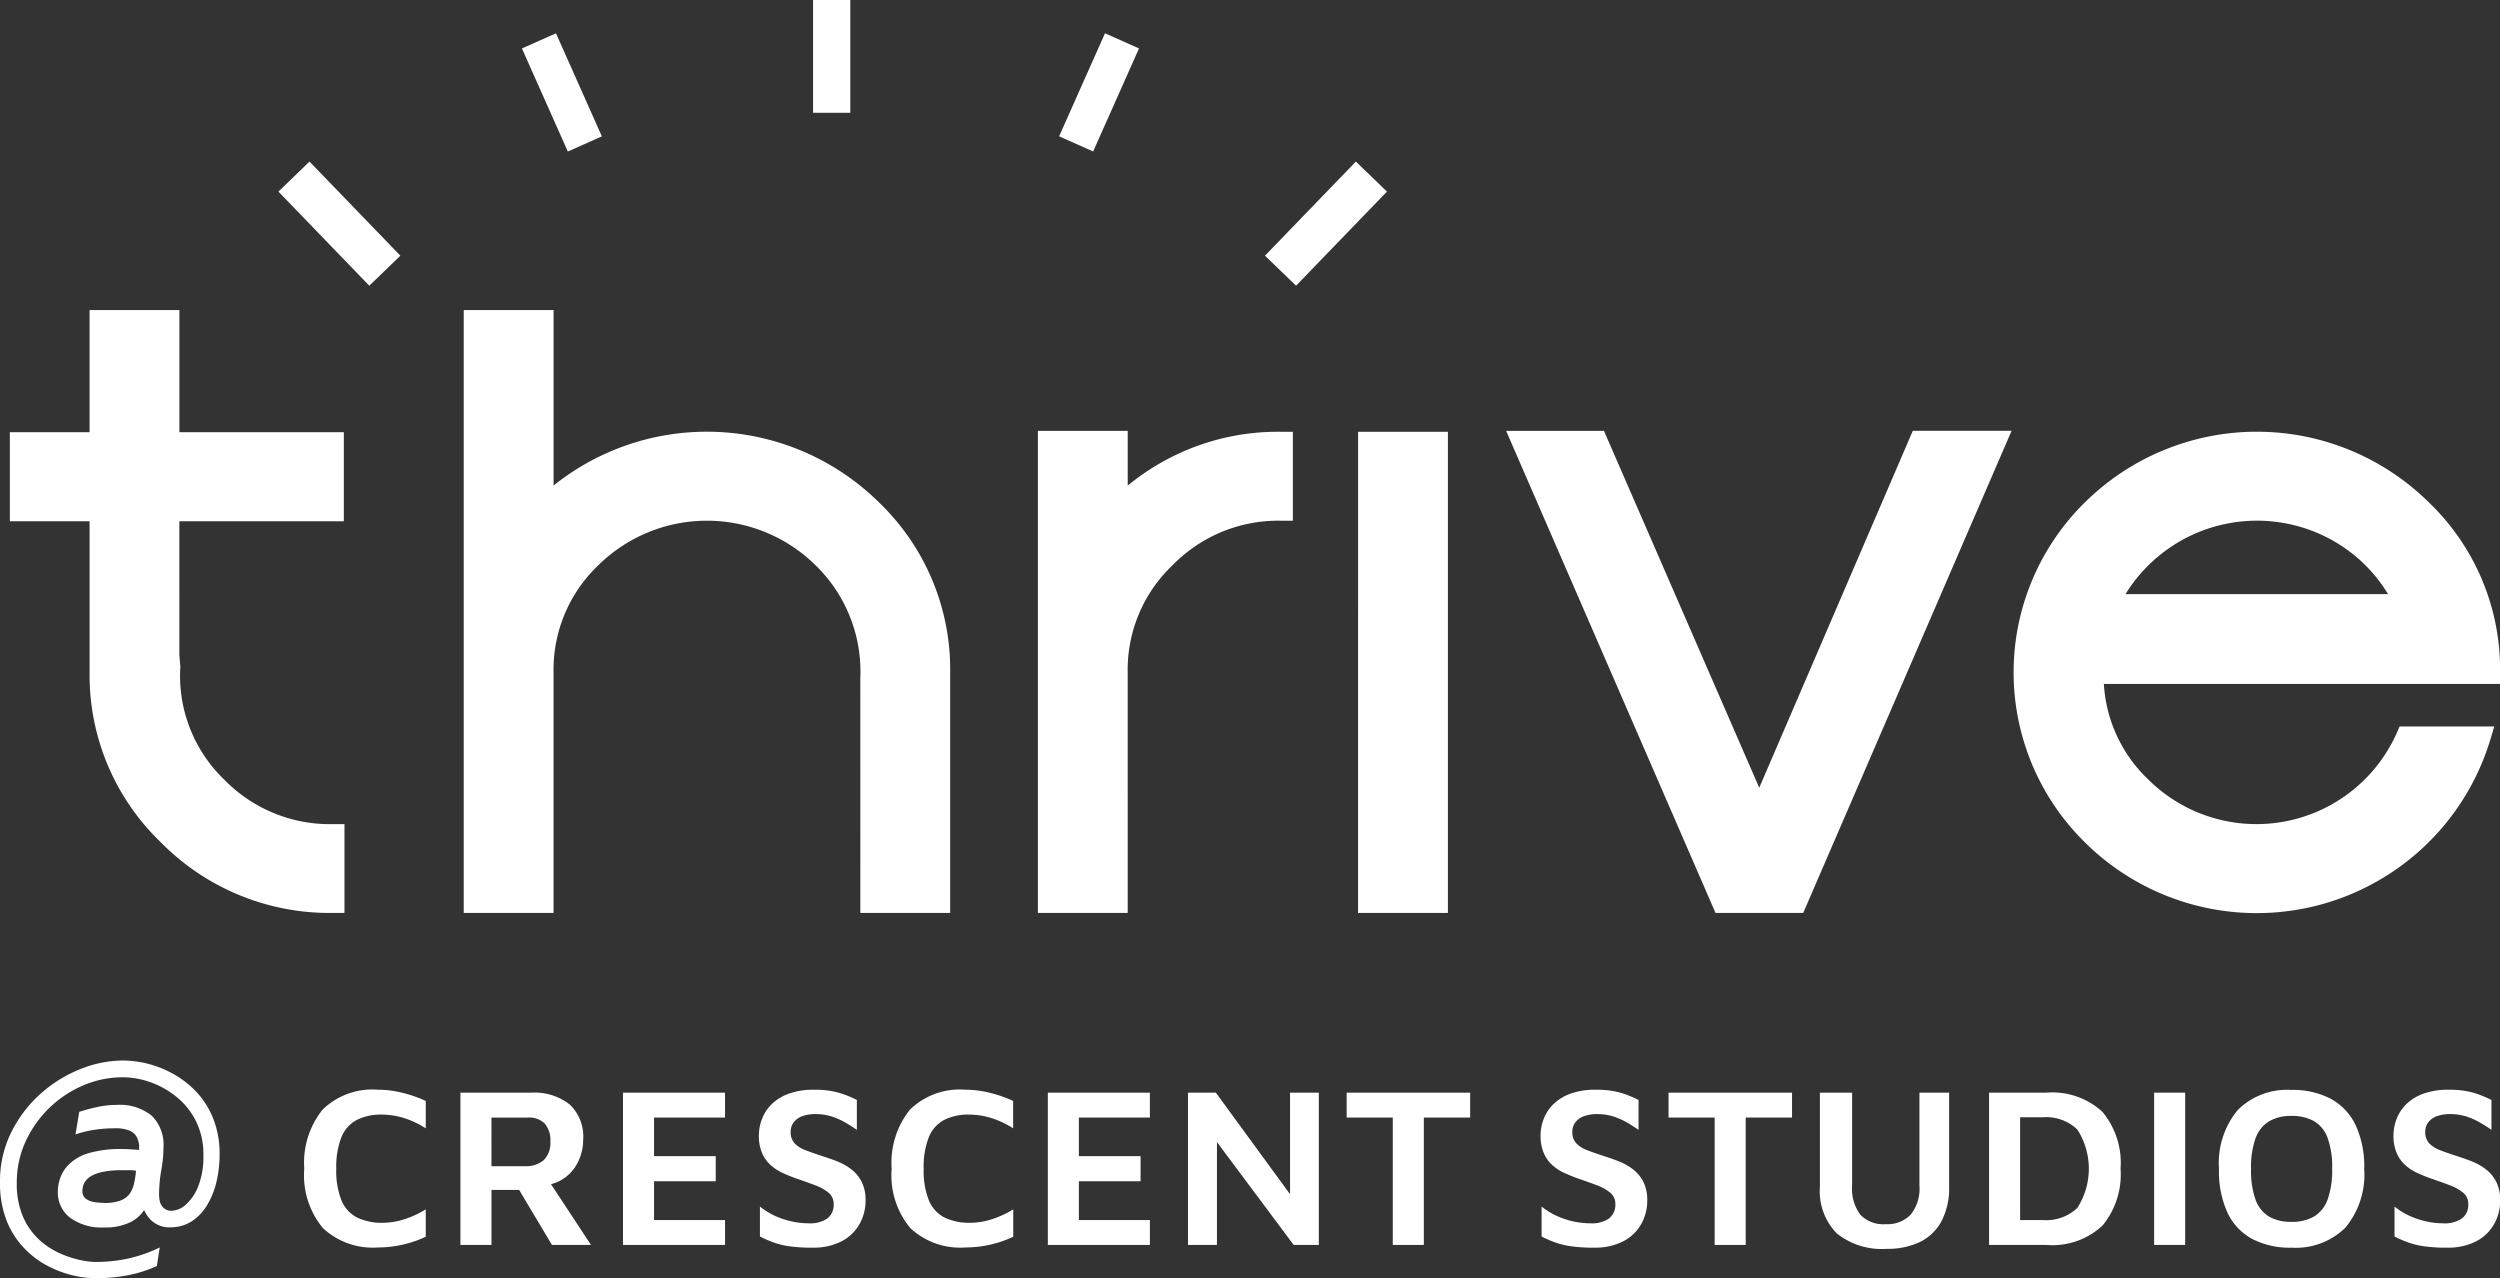
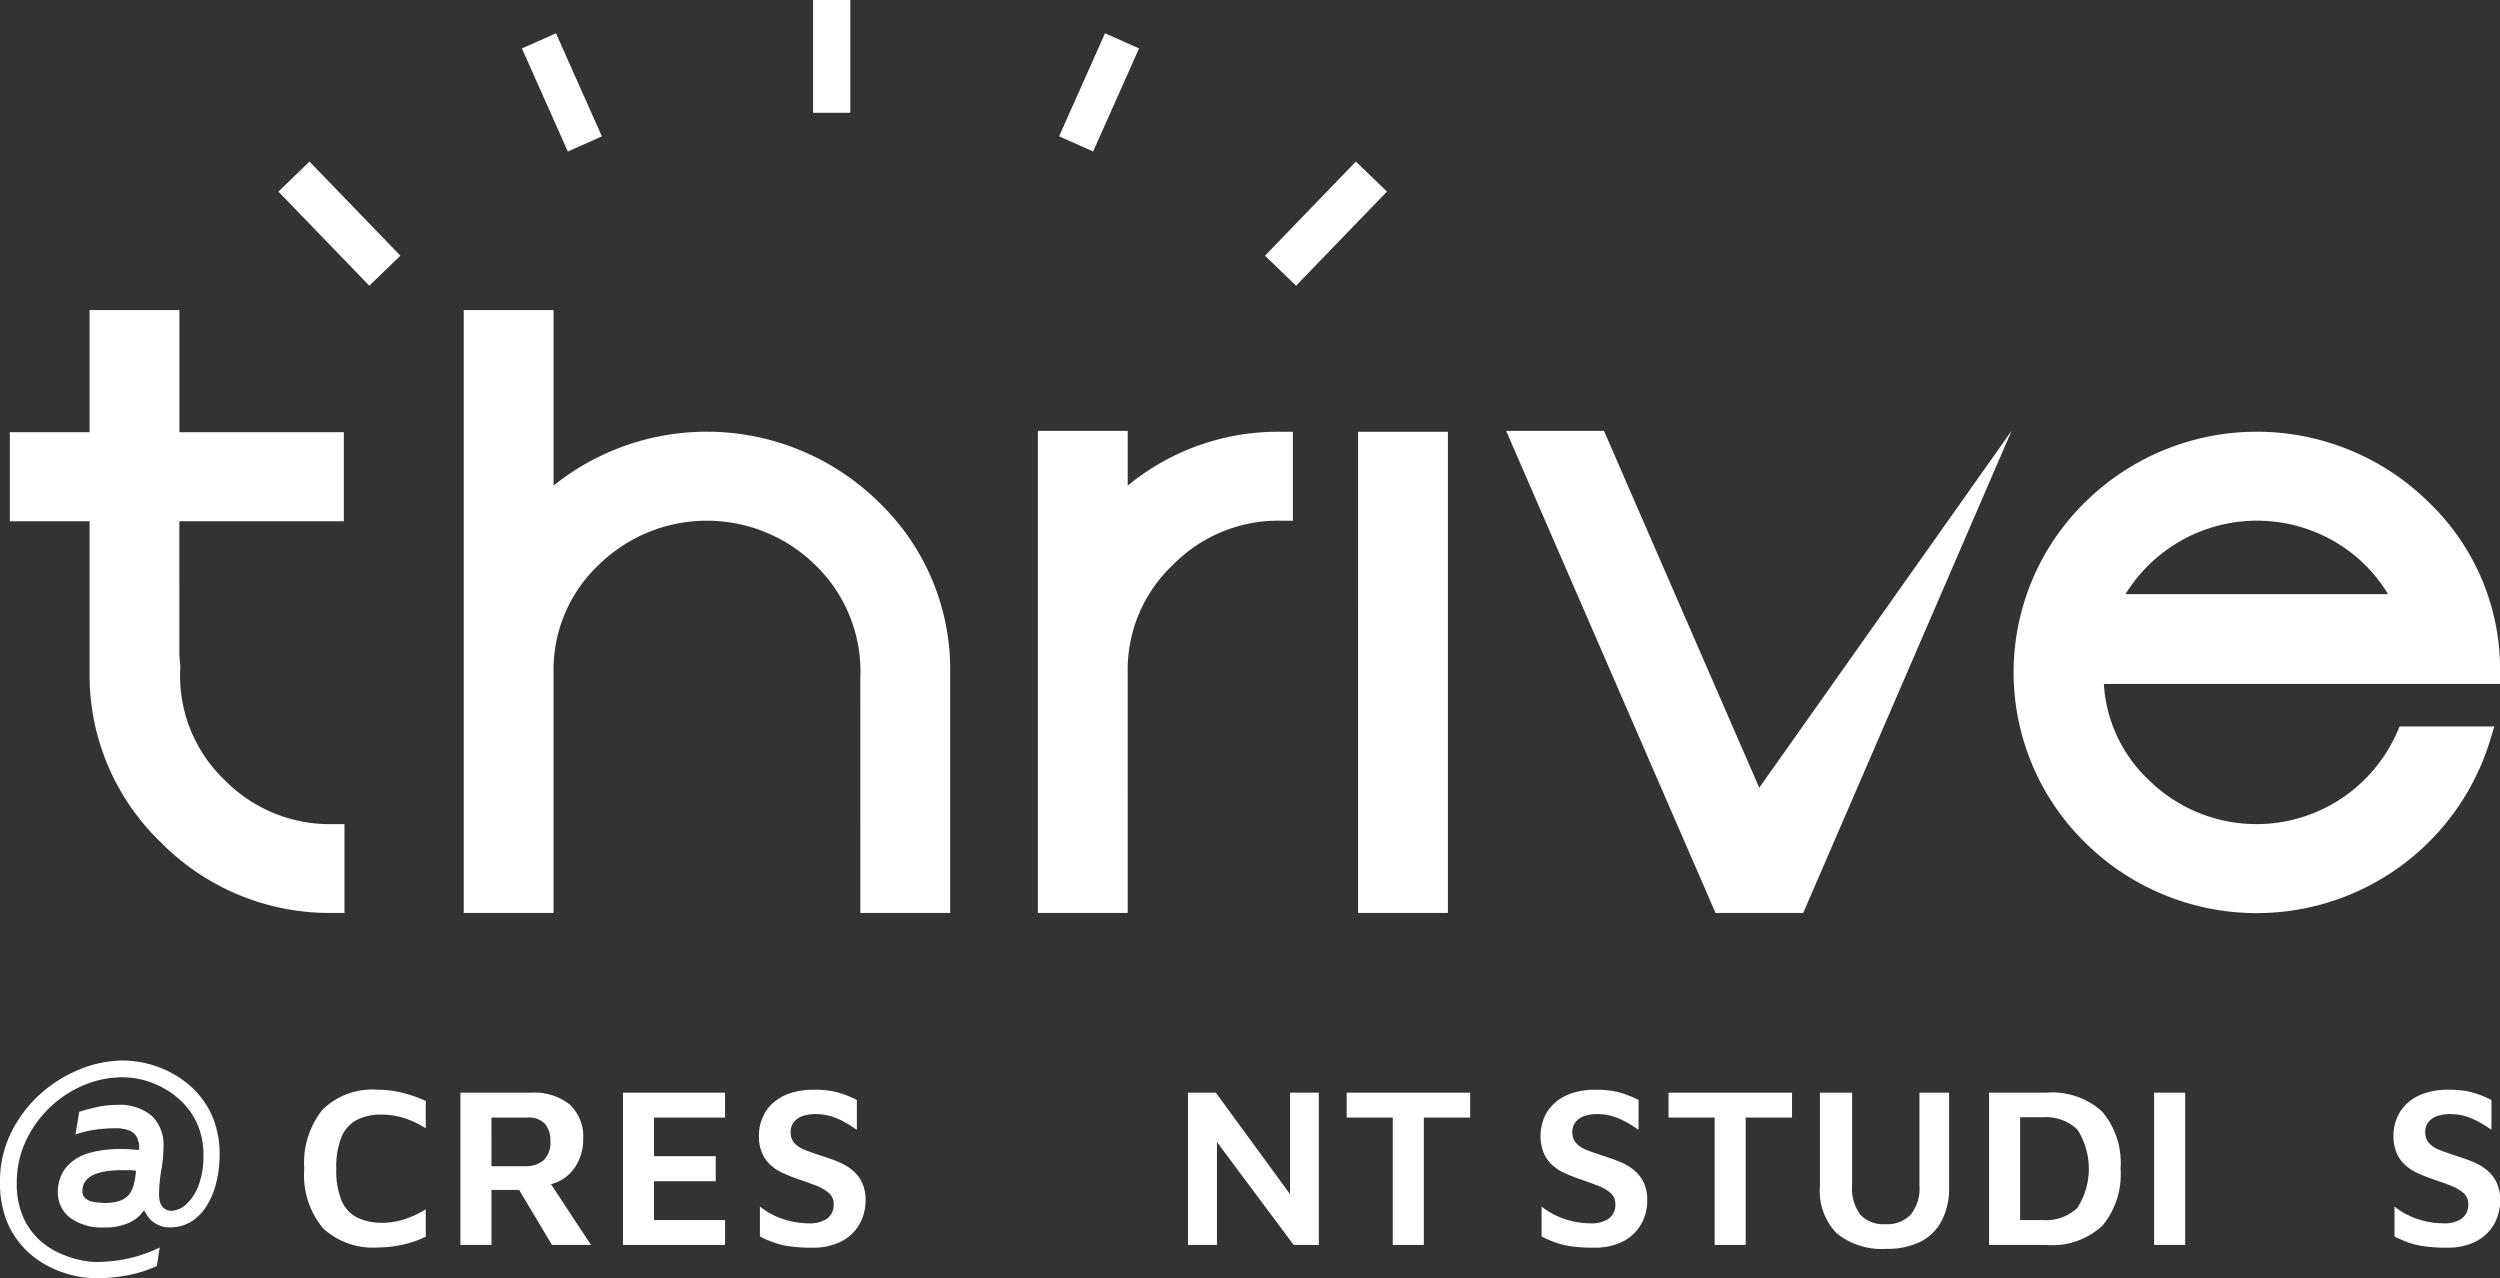
<svg xmlns="http://www.w3.org/2000/svg" width="166.125" height="84.929" viewBox="0 0 166.125 84.929">
  <rect x="0" y="0" width="166.125" height="84.929" fill="#333333" stroke="none" />
  <defs>
    <clipPath id="clip-path">
      <rect id="Rectangle_2910" data-name="Rectangle 2910" width="166.125" height="84.929" fill="none" />
    </clipPath>
  </defs>
  <g id="Group_3282" data-name="Group 3282" transform="translate(0 0)">
    <rect id="Rectangle_2904" data-name="Rectangle 2904" width="2.475" height="7.494" transform="translate(54.028 0)" fill="#fff" />
    <rect id="Rectangle_2905" data-name="Rectangle 2905" width="2.475" height="7.494" transform="matrix(0.914, -0.407, 0.407, 0.914, 34.682, 3.219)" fill="#fff" />
    <rect id="Rectangle_2906" data-name="Rectangle 2906" width="7.494" height="2.475" transform="translate(70.378 9.058) rotate(-65.993)" fill="#fff" />
    <g id="Group_3281" data-name="Group 3281" transform="translate(0 0)">
      <g id="Group_3280" data-name="Group 3280" clip-path="url(#clip-path)">
-         <path id="Path_5450" data-name="Path 5450" d="M22.026,57.819H22.8v-5.9h-.779a9.791,9.791,0,0,1-7.207-2.955,9.566,9.566,0,0,1-2.92-7.51l-.066-.769V31.793h10.93V25.873H11.832V17.761H5.863v8.112H.564v5.919h5.3V41.833a15.388,15.388,0,0,0,4.739,11.3,15.726,15.726,0,0,0,11.423,4.686m35.054,0h5.969V41.833a15.38,15.38,0,0,0-4.737-11.3,16.28,16.28,0,0,0-21.617-1.113V17.761H30.725V57.819h5.969V41.833a9.572,9.572,0,0,1,2.986-7.127,10.277,10.277,0,0,1,14.413,0,9.85,9.85,0,0,1,2.985,7.514ZM85.042,31.756h.779V25.847h-.779a15.678,15.678,0,0,0-10.195,3.578V25.784H68.877V57.819h5.969V41.833a9.574,9.574,0,0,1,2.989-7.127,9.8,9.8,0,0,1,7.206-2.95m5.113,26.063h5.969V25.848H90.155Zm29.58,0,13.845-32.035h-6.564L116.812,49.5,106.493,25.784h-6.5l13.913,32.035Zm38.858-21.183H141.15a10.262,10.262,0,0,1,14.3-3.244,10.053,10.053,0,0,1,3.147,3.244m7.443,5.967v-.769a15.378,15.378,0,0,0-4.737-11.3,16.255,16.255,0,0,0-22.847,0,15.835,15.835,0,0,0,0,22.6,16.214,16.214,0,0,0,26.9-6.715l.3-.99h-6.292l-.2.456a10.192,10.192,0,0,1-3.715,4.36,10.2,10.2,0,0,1-12.776-1.283,9.524,9.524,0,0,1-2.961-6.358Z" transform="translate(0.09 2.845)" fill="#fff" />
+         <path id="Path_5450" data-name="Path 5450" d="M22.026,57.819H22.8v-5.9h-.779a9.791,9.791,0,0,1-7.207-2.955,9.566,9.566,0,0,1-2.92-7.51l-.066-.769V31.793h10.93V25.873H11.832V17.761H5.863v8.112H.564v5.919h5.3V41.833a15.388,15.388,0,0,0,4.739,11.3,15.726,15.726,0,0,0,11.423,4.686m35.054,0h5.969V41.833a15.38,15.38,0,0,0-4.737-11.3,16.28,16.28,0,0,0-21.617-1.113V17.761H30.725V57.819h5.969V41.833a9.572,9.572,0,0,1,2.986-7.127,10.277,10.277,0,0,1,14.413,0,9.85,9.85,0,0,1,2.985,7.514ZM85.042,31.756h.779V25.847h-.779a15.678,15.678,0,0,0-10.195,3.578V25.784H68.877V57.819h5.969V41.833a9.574,9.574,0,0,1,2.989-7.127,9.8,9.8,0,0,1,7.206-2.95m5.113,26.063h5.969V25.848H90.155Zm29.58,0,13.845-32.035L116.812,49.5,106.493,25.784h-6.5l13.913,32.035Zm38.858-21.183H141.15a10.262,10.262,0,0,1,14.3-3.244,10.053,10.053,0,0,1,3.147,3.244m7.443,5.967v-.769a15.378,15.378,0,0,0-4.737-11.3,16.255,16.255,0,0,0-22.847,0,15.835,15.835,0,0,0,0,22.6,16.214,16.214,0,0,0,26.9-6.715l.3-.99h-6.292l-.2.456a10.192,10.192,0,0,1-3.715,4.36,10.2,10.2,0,0,1-12.776-1.283,9.524,9.524,0,0,1-2.961-6.358Z" transform="translate(0.09 2.845)" fill="#fff" />
        <rect id="Rectangle_2907" data-name="Rectangle 2907" width="2.871" height="8.694" transform="translate(18.501 12.731) rotate(-43.994)" fill="#fff" />
        <rect id="Rectangle_2908" data-name="Rectangle 2908" width="8.695" height="2.871" transform="translate(84.058 16.991) rotate(-45.999)" fill="#fff" />
        <path id="Path_5451" data-name="Path 5451" d="M6.286,75.2a6.4,6.4,0,0,1-1.6-.222A7.047,7.047,0,0,1,3,74.295,5.949,5.949,0,0,1,1.49,73.084,5.623,5.623,0,0,1,.4,71.276,6.874,6.874,0,0,1,0,68.815a7.282,7.282,0,0,1,.73-3.268A8.482,8.482,0,0,1,2.651,62.99,8.882,8.882,0,0,1,5.3,61.327a7.679,7.679,0,0,1,2.894-.587,6.964,6.964,0,0,1,3.326.895,6.351,6.351,0,0,1,1.538,1.2A5.625,5.625,0,0,1,14.169,64.6a6.336,6.336,0,0,1,.423,2.4,7.822,7.822,0,0,1-.2,1.769,5.326,5.326,0,0,1-.616,1.557,3.28,3.28,0,0,1-1.036,1.1,2.628,2.628,0,0,1-1.454.4,1.736,1.736,0,0,1-.826-.183A1.709,1.709,0,0,1,9.9,71.2a2.628,2.628,0,0,1-.326-.519,2.3,2.3,0,0,1-.961.826,3.792,3.792,0,0,1-1.693.327,3.559,3.559,0,0,1-2.259-.644,2.119,2.119,0,0,1-.818-1.759,2.823,2.823,0,0,1,.164-.9,2.422,2.422,0,0,1,.607-.922A3.148,3.148,0,0,1,5.9,66.893a7.549,7.549,0,0,1,2.231-.269c.191,0,.383.007.566.019l.548.039v-.309a1.555,1.555,0,0,0-.173-.575.95.95,0,0,0-.47-.4,2.464,2.464,0,0,0-.99-.154,8.982,8.982,0,0,0-1.327.1,7,7,0,0,0-1.268.307l.249-1.5a11.769,11.769,0,0,1,1.181-.317,6.1,6.1,0,0,1,1.3-.144,3.366,3.366,0,0,1,2.326.711,2.68,2.68,0,0,1,.79,2.1,8.141,8.141,0,0,1-.137,1.471,9.886,9.886,0,0,0-.153,1.49A2.44,2.44,0,0,0,10.6,70a.96.96,0,0,0,.239.509.769.769,0,0,0,.6.212,1.471,1.471,0,0,0,.885-.385,3.1,3.1,0,0,0,.838-1.211,5.384,5.384,0,0,0,.354-2.1,4.926,4.926,0,0,0-.481-2.23,4.855,4.855,0,0,0-1.279-1.615,5.812,5.812,0,0,0-1.74-.991,5.518,5.518,0,0,0-1.864-.335,6.634,6.634,0,0,0-2.615.538,7.4,7.4,0,0,0-3.844,3.749,6.462,6.462,0,0,0-.577,2.71,5.537,5.537,0,0,0,.412,2.269,4.539,4.539,0,0,0,1.067,1.519,5.055,5.055,0,0,0,1.384.913A6.86,6.86,0,0,0,5.334,74a5.356,5.356,0,0,0,.991.125,9.988,9.988,0,0,0,2.289-.249,9.436,9.436,0,0,0,2-.712l-.191,1.231a8.446,8.446,0,0,1-1.855.6,11.379,11.379,0,0,1-2.279.211m.635-5a3.043,3.043,0,0,0,1.058-.153,1.346,1.346,0,0,0,.615-.433A1.8,1.8,0,0,0,8.9,68.94a5.333,5.333,0,0,0,.135-.875,2.4,2.4,0,0,0-.432-.038H8.132q-2.654,0-2.655,1.384a.609.609,0,0,0,.213.5,1.141,1.141,0,0,0,.548.23,3.924,3.924,0,0,0,.682.058" transform="translate(0 9.731)" fill="#fff" />
        <path id="Path_5452" data-name="Path 5452" d="M22.313,72.895a4.847,4.847,0,0,1-3.642-1.282,5.484,5.484,0,0,1-1.244-3.952,5.633,5.633,0,0,1,1.214-3.922,4.735,4.735,0,0,1,3.672-1.327,6.834,6.834,0,0,1,1.615.2,8.626,8.626,0,0,1,1.571.546v1.82a6.078,6.078,0,0,0-1.5-.7,5.024,5.024,0,0,0-1.411-.212,3.557,3.557,0,0,0-1.677.357,2.245,2.245,0,0,0-1.016,1.145,5.4,5.4,0,0,0-.341,2.108A5.259,5.259,0,0,0,19.9,69.77a2.234,2.234,0,0,0,1.04,1.137,3.789,3.789,0,0,0,1.722.349A4.762,4.762,0,0,0,24,71.044a6.386,6.386,0,0,0,1.5-.682v1.82a7.035,7.035,0,0,1-.979.378,7.2,7.2,0,0,1-1.1.251,7.5,7.5,0,0,1-1.107.084" transform="translate(2.792 9.999)" fill="#fff" />
        <path id="Path_5453" data-name="Path 5453" d="M26.37,72.7V62.582h4.7a3.788,3.788,0,0,1,2.557.781,2.93,2.93,0,0,1,.9,2.344,3.346,3.346,0,0,1-.3,1.388,2.843,2.843,0,0,1-.864,1.1,2.8,2.8,0,0,1-1.389.545L32,68.073,35.047,72.7H32.453l-2.671-4.475.926.819H28.433V72.7Zm2.063-5.234h2.2a1.821,1.821,0,0,0,1.274-.4,1.612,1.612,0,0,0,.44-1.251,1.7,1.7,0,0,0-.364-1.168,1.47,1.47,0,0,0-1.152-.41h-2.4Z" transform="translate(4.225 10.026)" fill="#fff" />
        <path id="Path_5454" data-name="Path 5454" d="M35.68,72.7V62.582h6.781v1.653H37.743V66.8h4.1v1.668h-4.1v2.579h4.719V72.7Z" transform="translate(5.717 10.026)" fill="#fff" />
        <path id="Path_5455" data-name="Path 5455" d="M46.993,72.91a10.936,10.936,0,0,1-1.373-.077,5.519,5.519,0,0,1-1.092-.242,7.269,7.269,0,0,1-.994-.425V70.178a4.884,4.884,0,0,0,1.494.812,5.334,5.334,0,0,0,1.753.3,1.985,1.985,0,0,0,1.236-.326,1.132,1.132,0,0,0,.418-.949.948.948,0,0,0-.341-.759,3.112,3.112,0,0,0-.9-.5c-.374-.142-.784-.288-1.229-.44q-.47-.167-.918-.372a3.174,3.174,0,0,1-.8-.522,2.312,2.312,0,0,1-.569-.8,2.889,2.889,0,0,1-.213-1.176,3.036,3.036,0,0,1,.213-1.107,2.77,2.77,0,0,1,.651-.978,3.17,3.17,0,0,1,1.138-.69,4.836,4.836,0,0,1,1.67-.258,6.621,6.621,0,0,1,1.069.075,5.128,5.128,0,0,1,.888.227,7.843,7.843,0,0,1,.881.379v1.987q-.364-.258-.774-.493a4.708,4.708,0,0,0-.871-.388,3.478,3.478,0,0,0-.994-.166,2.664,2.664,0,0,0-.941.121,1.269,1.269,0,0,0-.607.41,1.027,1.027,0,0,0-.212.653,1.07,1.07,0,0,0,.258.751,1.914,1.914,0,0,0,.729.463c.314.121.672.247,1.077.378s.767.256,1.115.4a3.677,3.677,0,0,1,.926.553,2.415,2.415,0,0,1,.637.82,2.675,2.675,0,0,1,.236,1.182,3.172,3.172,0,0,1-.394,1.563,2.908,2.908,0,0,1-1.176,1.145,4.058,4.058,0,0,1-1.979.433" transform="translate(6.963 9.999)" fill="#fff" />
-         <path id="Path_5456" data-name="Path 5456" d="M55.955,72.895a4.847,4.847,0,0,1-3.642-1.282,5.484,5.484,0,0,1-1.244-3.952,5.633,5.633,0,0,1,1.214-3.922,4.735,4.735,0,0,1,3.672-1.327,6.834,6.834,0,0,1,1.615.2,8.626,8.626,0,0,1,1.571.546v1.82a6.078,6.078,0,0,0-1.5-.7,5.024,5.024,0,0,0-1.411-.212,3.557,3.557,0,0,0-1.677.357,2.245,2.245,0,0,0-1.016,1.145,5.4,5.4,0,0,0-.341,2.108,5.259,5.259,0,0,0,.348,2.094,2.234,2.234,0,0,0,1.04,1.137,3.789,3.789,0,0,0,1.722.349,4.762,4.762,0,0,0,1.342-.212,6.386,6.386,0,0,0,1.5-.682v1.82a7.036,7.036,0,0,1-.979.378,7.2,7.2,0,0,1-1.1.251,7.5,7.5,0,0,1-1.107.084" transform="translate(8.182 9.999)" fill="#fff" />
-         <path id="Path_5457" data-name="Path 5457" d="M60.013,72.7V62.582h6.781v1.653H62.076V66.8h4.1v1.668h-4.1v2.579h4.719V72.7Z" transform="translate(9.615 10.026)" fill="#fff" />
        <path id="Path_5458" data-name="Path 5458" d="M68.041,72.7V62.582h1.851l5.521,7.555-.591,1.214V62.582h1.912V72.7h-1.67l-5.658-7.585.56-.925V72.7Z" transform="translate(10.901 10.026)" fill="#fff" />
        <path id="Path_5459" data-name="Path 5459" d="M80.193,72.7V64.235H77.129V62.582h8.206v1.653H82.256V72.7Z" transform="translate(12.357 10.026)" fill="#fff" />
        <path id="Path_5460" data-name="Path 5460" d="M91.763,72.91a10.936,10.936,0,0,1-1.373-.077,5.519,5.519,0,0,1-1.092-.242,7.268,7.268,0,0,1-.994-.425V70.178a4.884,4.884,0,0,0,1.494.812,5.334,5.334,0,0,0,1.753.3,1.985,1.985,0,0,0,1.236-.326,1.132,1.132,0,0,0,.418-.949.948.948,0,0,0-.341-.759,3.112,3.112,0,0,0-.9-.5c-.374-.142-.784-.288-1.229-.44q-.47-.167-.918-.372a3.174,3.174,0,0,1-.8-.522,2.312,2.312,0,0,1-.568-.8,2.889,2.889,0,0,1-.213-1.176,3.035,3.035,0,0,1,.213-1.107,2.77,2.77,0,0,1,.651-.978,3.17,3.17,0,0,1,1.138-.69,4.836,4.836,0,0,1,1.67-.258,6.622,6.622,0,0,1,1.069.075,5.128,5.128,0,0,1,.888.227,7.842,7.842,0,0,1,.881.379v1.987q-.364-.258-.774-.493a4.708,4.708,0,0,0-.871-.388,3.478,3.478,0,0,0-.994-.166,2.664,2.664,0,0,0-.941.121,1.269,1.269,0,0,0-.607.41,1.027,1.027,0,0,0-.212.653,1.07,1.07,0,0,0,.258.751,1.914,1.914,0,0,0,.729.463c.314.121.672.247,1.077.378s.767.256,1.115.4a3.677,3.677,0,0,1,.926.553,2.415,2.415,0,0,1,.637.82,2.675,2.675,0,0,1,.236,1.182,3.172,3.172,0,0,1-.394,1.563,2.908,2.908,0,0,1-1.176,1.145,4.058,4.058,0,0,1-1.979.433" transform="translate(14.135 9.999)" fill="#fff" />
        <path id="Path_5461" data-name="Path 5461" d="M98.628,72.7V64.235H95.564V62.582h8.206v1.653h-3.079V72.7Z" transform="translate(15.311 10.026)" fill="#fff" />
        <path id="Path_5462" data-name="Path 5462" d="M108.678,72.958a4.78,4.78,0,0,1-3.322-1.023,4.016,4.016,0,0,1-1.123-3.119V62.581h2.139v6.175a2.9,2.9,0,0,0,.545,1.934,2.111,2.111,0,0,0,1.683.63,2.157,2.157,0,0,0,1.663-.63,2.768,2.768,0,0,0,.584-1.934V62.581h1.972v6.235a4.727,4.727,0,0,1-.516,2.322,3.226,3.226,0,0,1-1.44,1.373,4.984,4.984,0,0,1-2.186.448" transform="translate(16.7 10.026)" fill="#fff" />
        <path id="Path_5463" data-name="Path 5463" d="M113.922,72.7V62.582h3.807a4.912,4.912,0,0,1,3.725,1.274,5.3,5.3,0,0,1,1.205,3.778,5.331,5.331,0,0,1-1.205,3.785,4.892,4.892,0,0,1-3.725,1.282Zm2.063-1.653H117.5a2.988,2.988,0,0,0,2.29-.811,4.822,4.822,0,0,0,0-5.2,2.969,2.969,0,0,0-2.29-.819h-1.516Z" transform="translate(18.252 10.026)" fill="#fff" />
        <rect id="Rectangle_2909" data-name="Rectangle 2909" width="2.063" height="10.118" transform="translate(143.142 72.607)" fill="#fff" />
-         <path id="Path_5464" data-name="Path 5464" d="M131.9,72.908a5.468,5.468,0,0,1-2.579-.569,3.8,3.8,0,0,1-1.653-1.73,6.57,6.57,0,0,1-.578-2.935,5.519,5.519,0,0,1,1.252-3.922,4.654,4.654,0,0,1,3.558-1.327,5.45,5.45,0,0,1,2.594.575,3.917,3.917,0,0,1,1.66,1.73,6.5,6.5,0,0,1,.585,2.943,5.5,5.5,0,0,1-1.252,3.906,4.694,4.694,0,0,1-3.587,1.327m0-1.715a2.916,2.916,0,0,0,1.509-.356,2.186,2.186,0,0,0,.9-1.13,5.7,5.7,0,0,0,.3-2.048,5.638,5.638,0,0,0-.3-2.041,2.148,2.148,0,0,0-.9-1.115,2.962,2.962,0,0,0-1.509-.349,2.853,2.853,0,0,0-1.479.356,2.183,2.183,0,0,0-.9,1.123,5.634,5.634,0,0,0-.3,2.041,5.7,5.7,0,0,0,.3,2.048,2.142,2.142,0,0,0,.9,1.123,2.9,2.9,0,0,0,1.479.348" transform="translate(20.362 10.001)" fill="#fff" />
        <path id="Path_5465" data-name="Path 5465" d="M140.613,72.91a10.935,10.935,0,0,1-1.373-.077,5.519,5.519,0,0,1-1.092-.242,7.268,7.268,0,0,1-.994-.425V70.178a4.884,4.884,0,0,0,1.494.812,5.334,5.334,0,0,0,1.753.3,1.985,1.985,0,0,0,1.236-.326,1.132,1.132,0,0,0,.418-.949.948.948,0,0,0-.341-.759,3.112,3.112,0,0,0-.9-.5c-.374-.142-.784-.288-1.229-.44q-.47-.167-.918-.372a3.174,3.174,0,0,1-.8-.522,2.312,2.312,0,0,1-.569-.8,2.889,2.889,0,0,1-.213-1.176,3.036,3.036,0,0,1,.213-1.107,2.77,2.77,0,0,1,.651-.978,3.17,3.17,0,0,1,1.138-.69,4.836,4.836,0,0,1,1.67-.258,6.621,6.621,0,0,1,1.069.075,5.129,5.129,0,0,1,.888.227,7.842,7.842,0,0,1,.881.379v1.987q-.364-.258-.774-.493a4.707,4.707,0,0,0-.871-.388,3.478,3.478,0,0,0-.994-.166,2.664,2.664,0,0,0-.941.121,1.269,1.269,0,0,0-.607.41,1.027,1.027,0,0,0-.212.653,1.071,1.071,0,0,0,.258.751,1.914,1.914,0,0,0,.729.463c.314.121.672.247,1.077.378s.767.256,1.115.4a3.677,3.677,0,0,1,.926.553,2.415,2.415,0,0,1,.637.82,2.675,2.675,0,0,1,.236,1.182,3.172,3.172,0,0,1-.394,1.563,2.908,2.908,0,0,1-1.176,1.145,4.058,4.058,0,0,1-1.979.433" transform="translate(21.962 9.999)" fill="#fff" />
      </g>
    </g>
  </g>
</svg>